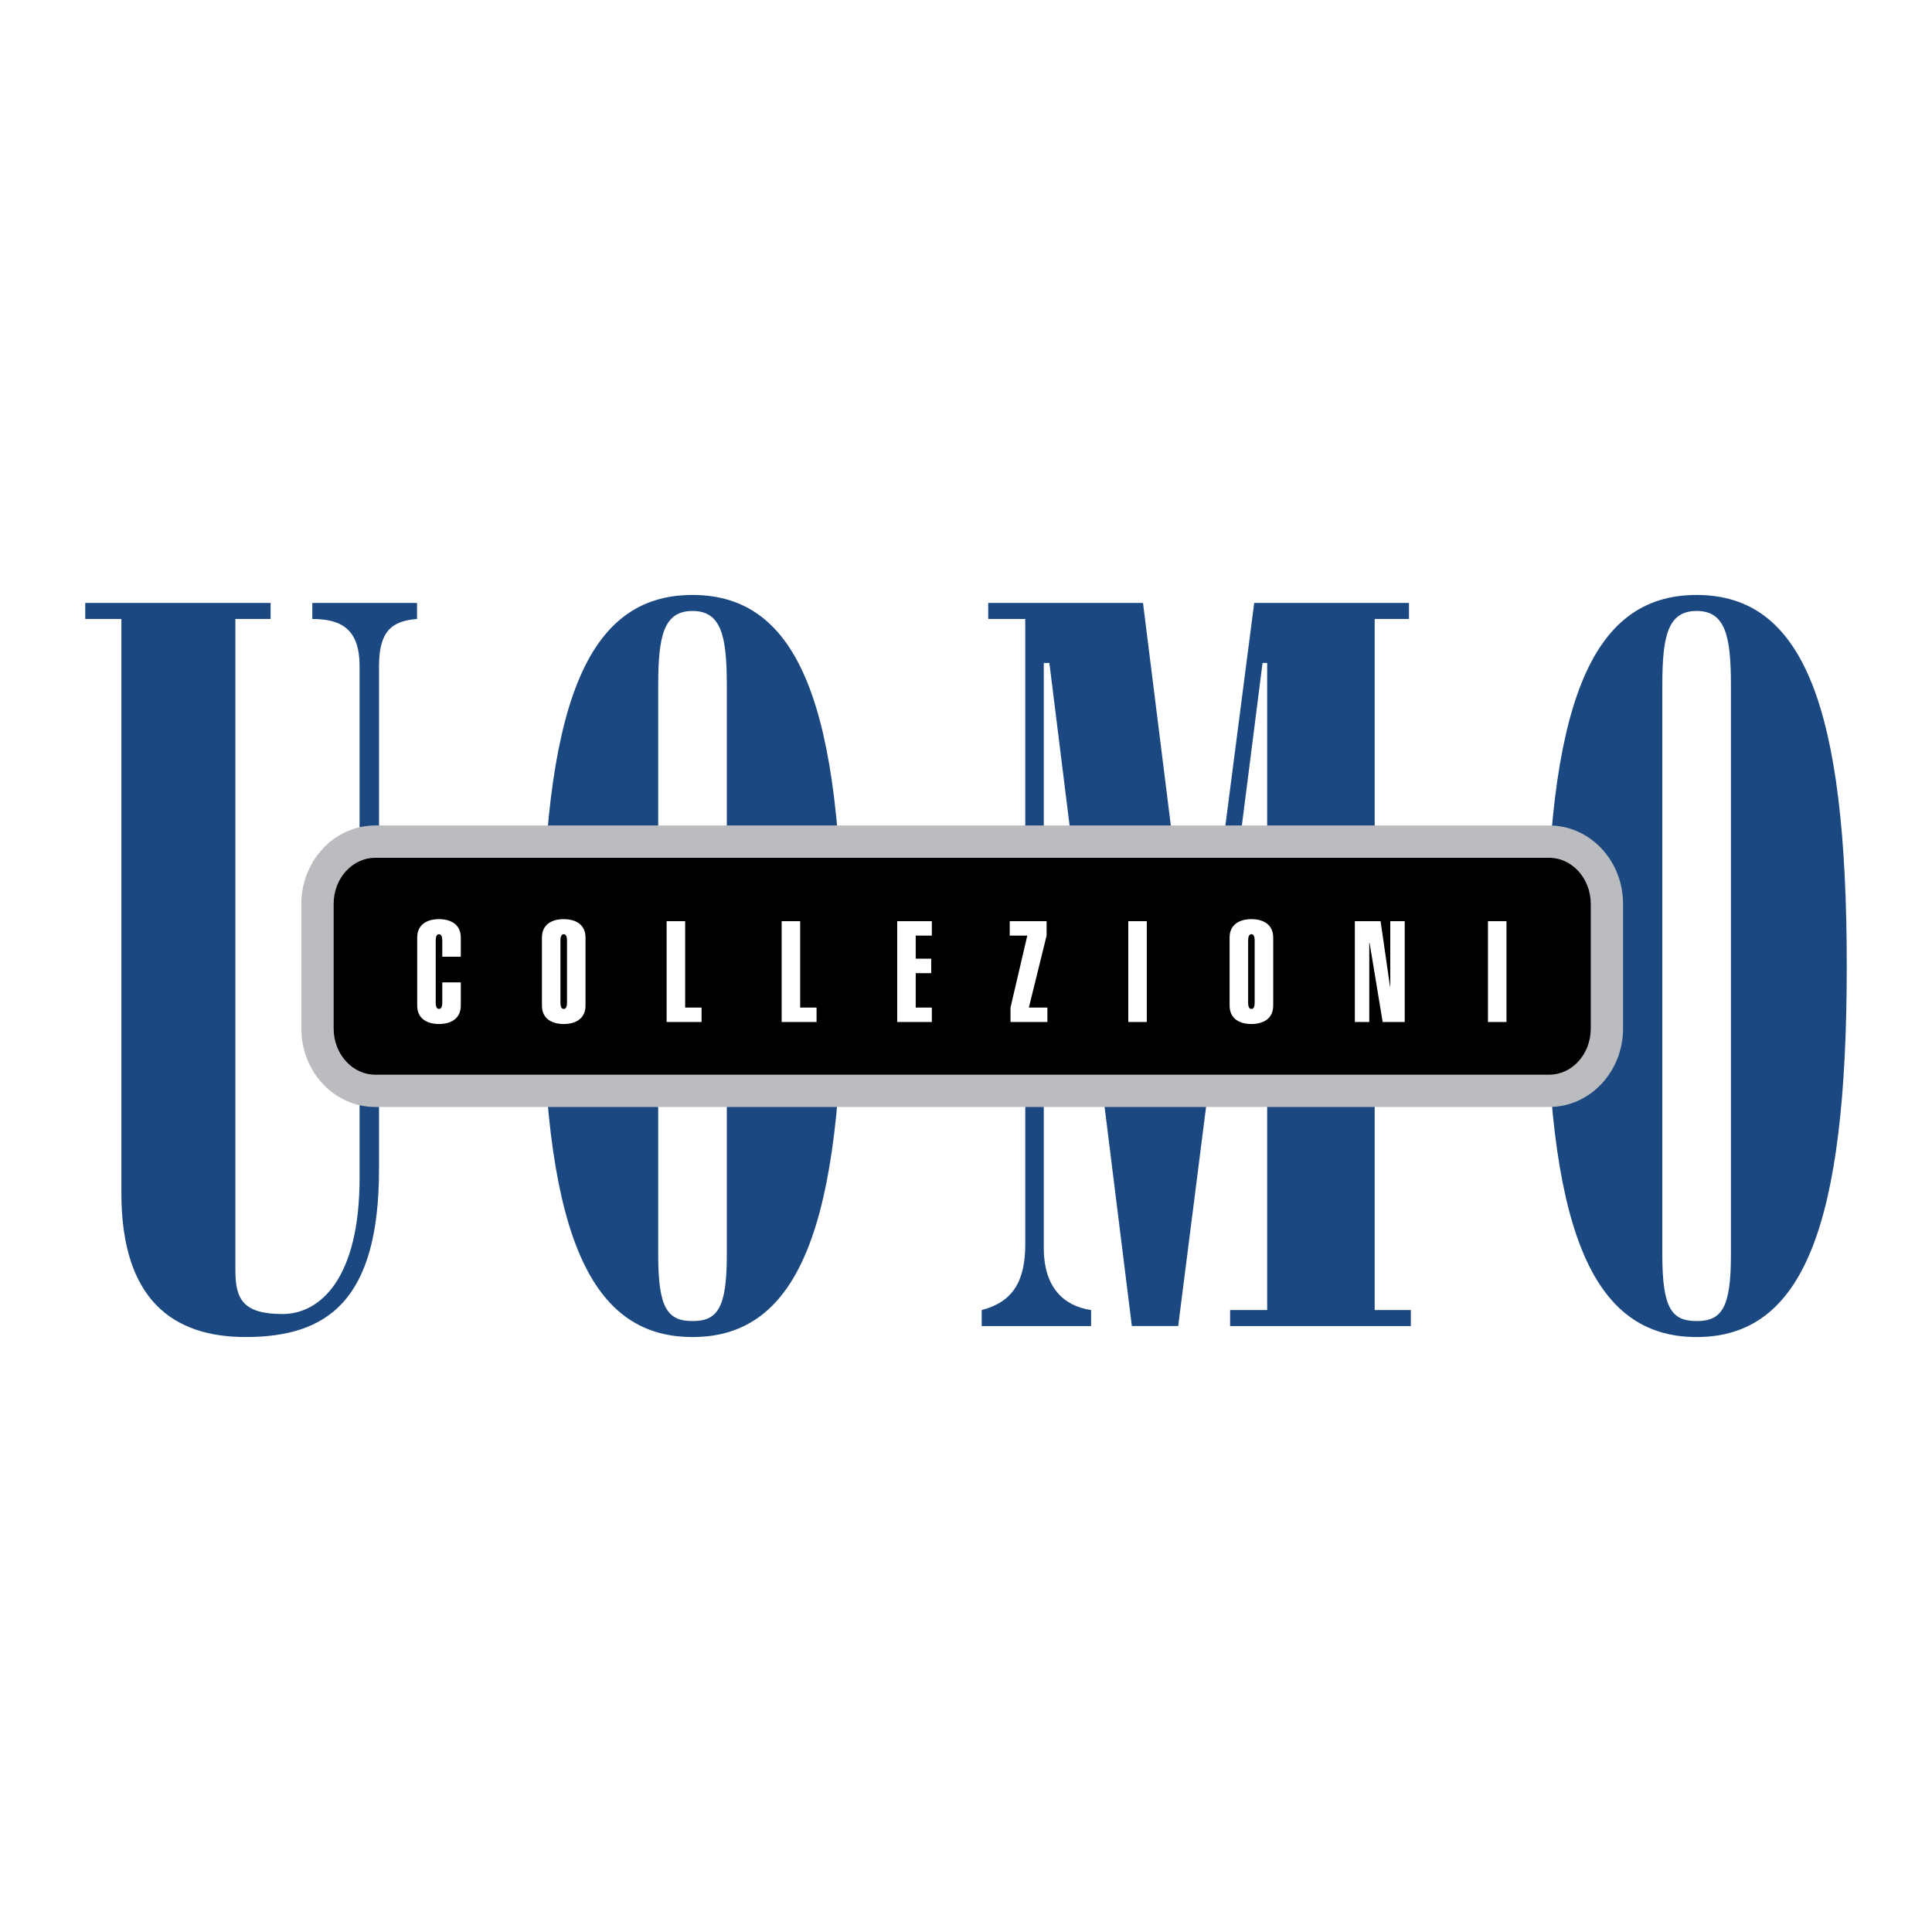
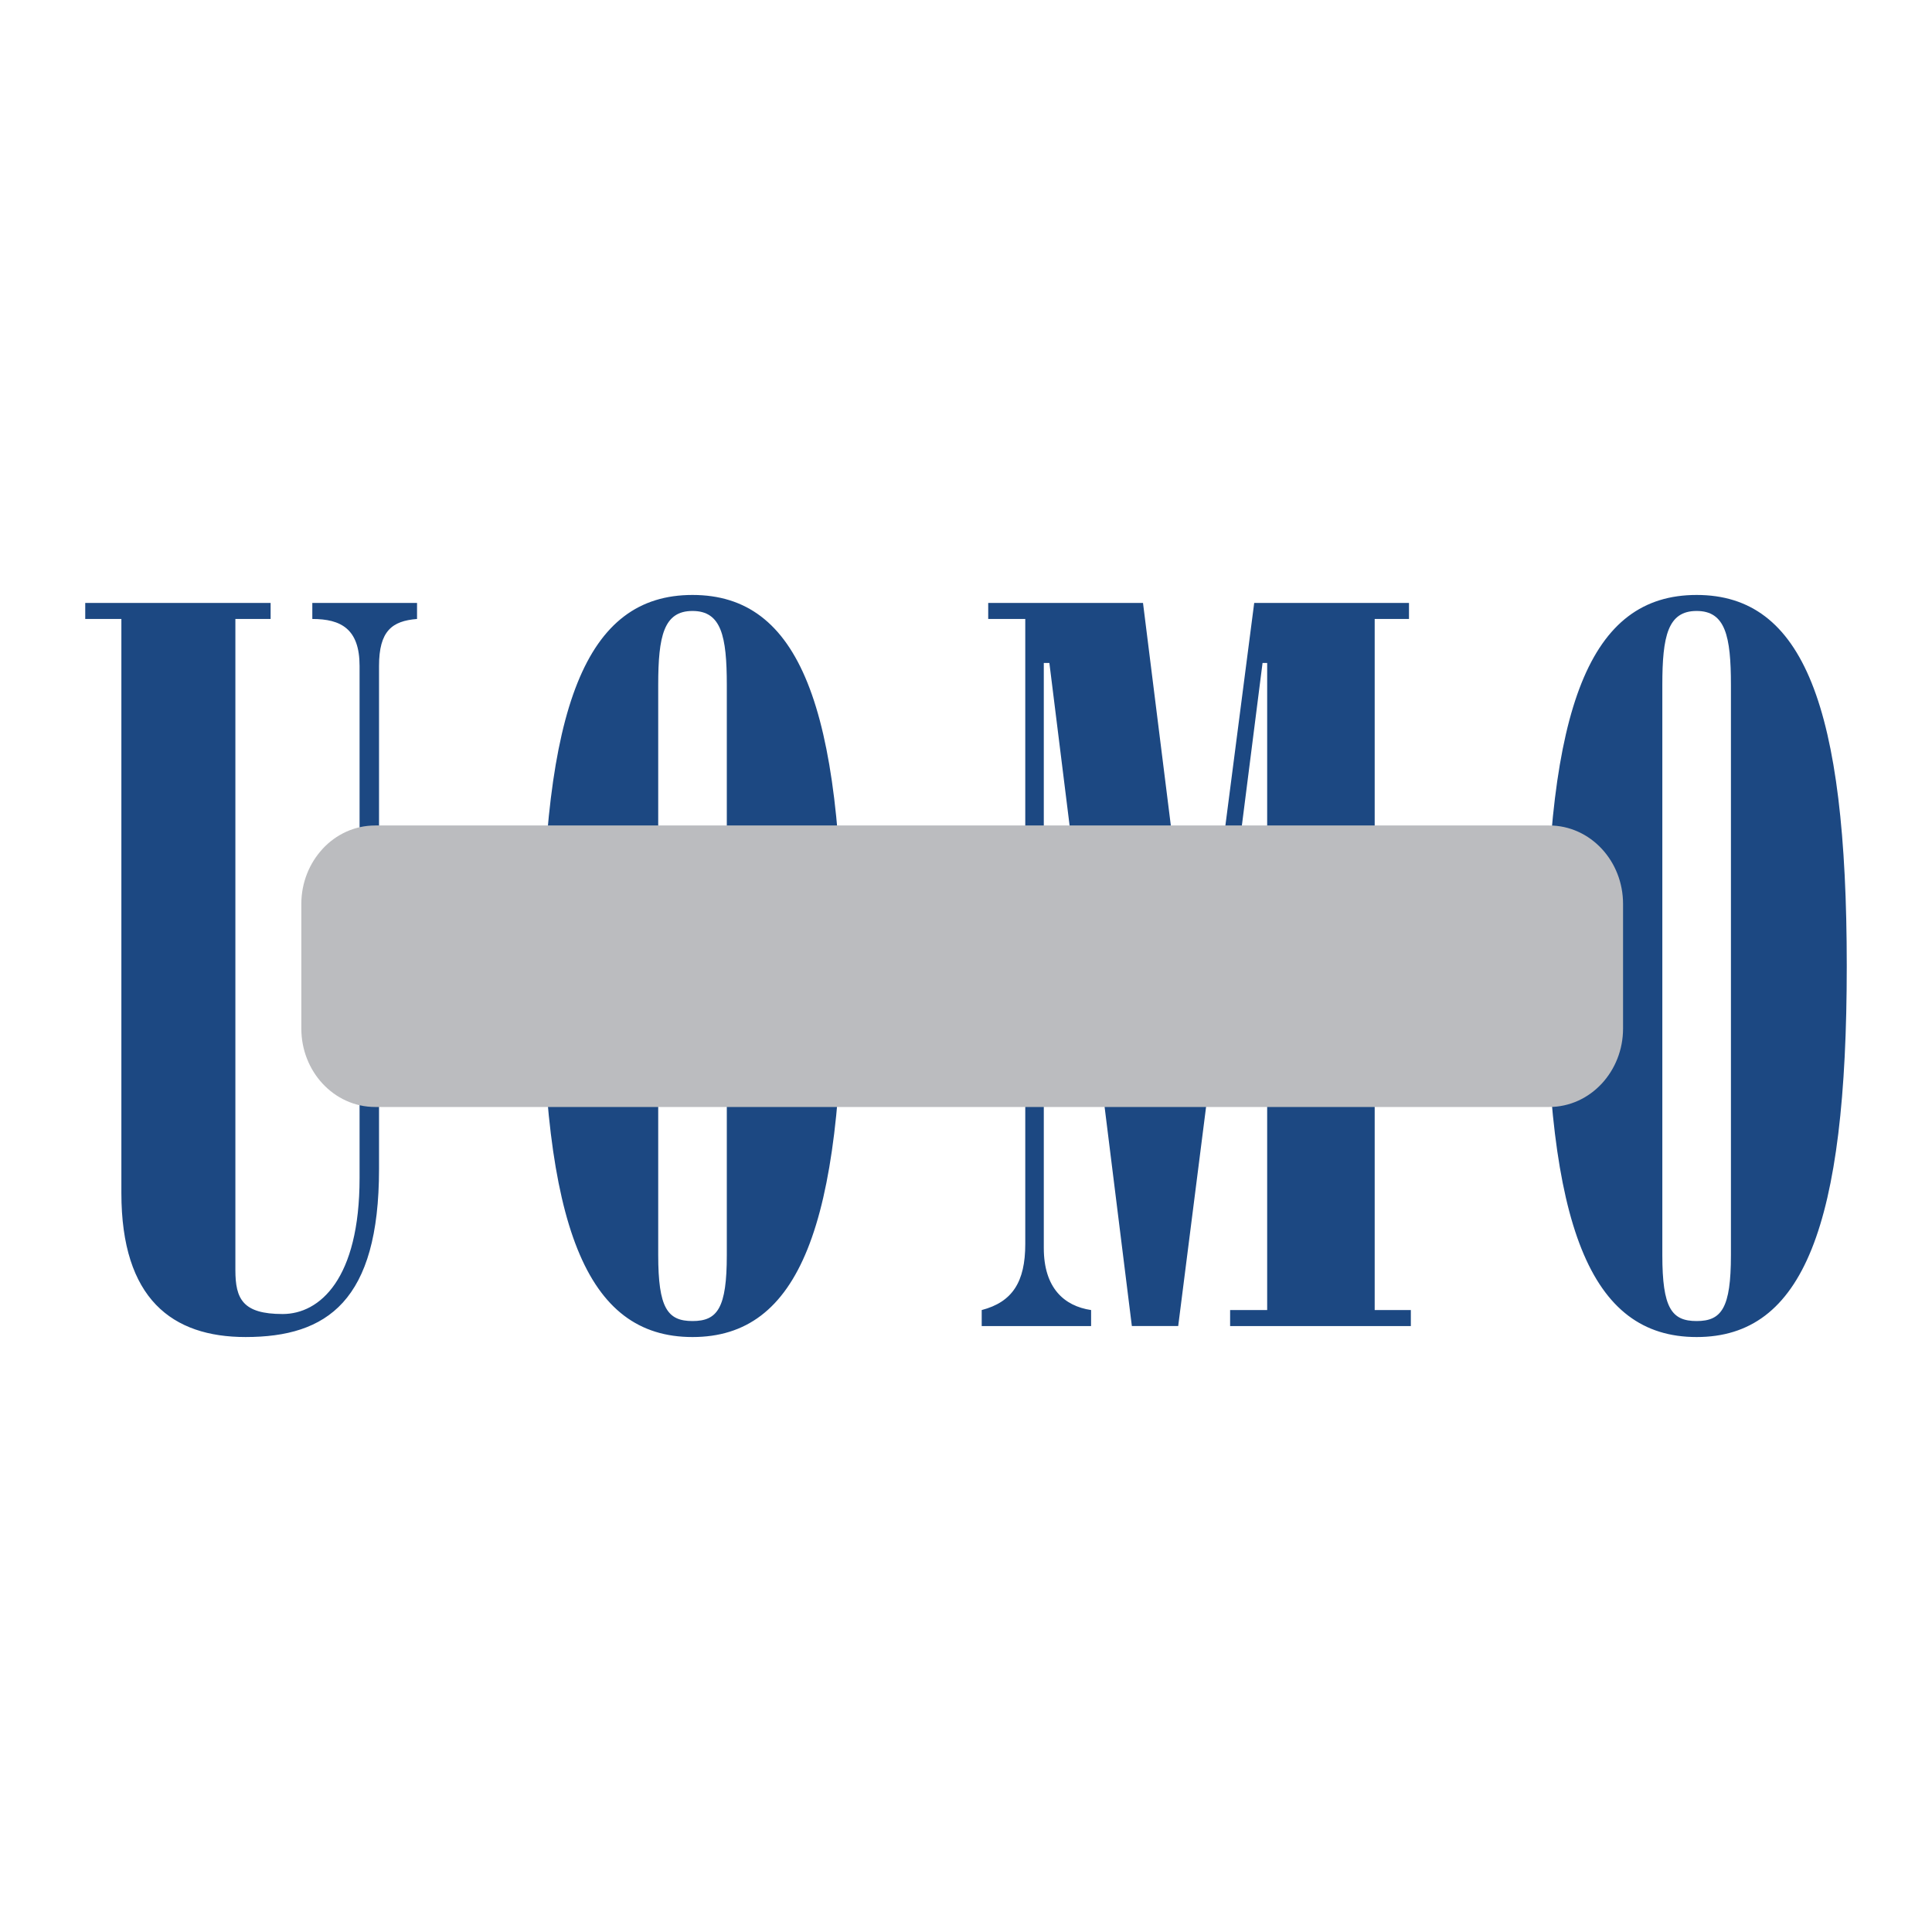
<svg xmlns="http://www.w3.org/2000/svg" width="2500" height="2500" viewBox="0 0 192.756 192.756">
  <path fill-rule="evenodd" clip-rule="evenodd" fill="#fff" d="M0 0h192.756v192.756H0V0z" />
  <path d="M8.504 61.755h3.606v57.273c0 10.577 5.085 14.368 12.39 14.368 8.138 0 13.316-3.591 13.316-16.763v-50.19c0-3.493 1.295-4.49 3.792-4.688v-1.598H31.16v1.598c2.865 0 4.715.997 4.715 4.688v51.088c0 10.078-3.976 13.569-7.675 13.569-3.976 0-4.716-1.496-4.716-4.39V61.755h3.515v-1.598H8.504v1.598zM72.514 125.214c0 5.289-.925 6.587-3.423 6.587-2.496 0-3.421-1.298-3.421-6.587V68.34c0-4.89.555-7.384 3.421-7.384 2.868 0 3.423 2.494 3.423 7.384v56.874zM69.09 59.359c-10.634 0-14.98 11.076-14.98 37.02 0 25.942 4.347 37.018 14.98 37.018 10.635 0 14.981-11.075 14.981-37.018.001-25.944-4.345-37.02-14.981-37.02zM108.859 132.3v-1.596c-2.684-.399-4.719-2.197-4.719-6.188v-58.37h.557l8.229 66.154h4.623l8.416-66.154h.461v64.559h-3.697v1.596h18.031v-1.596h-3.607v-68.95h3.422v-1.598h-15.443l-5.361 41.41h-.555l-5.178-41.41H98.594v1.598h3.697v62.362c0 3.792-1.293 5.788-4.346 6.587v1.596h10.914zM172.695 125.214c0 5.289-.926 6.587-3.422 6.587-2.5 0-3.422-1.298-3.422-6.587V68.34c0-4.89.553-7.384 3.422-7.384 2.865 0 3.422 2.494 3.422 7.384v56.874zm-3.422-65.855c-10.637 0-14.982 11.076-14.982 37.02 0 25.942 4.346 37.018 14.982 37.018 10.633 0 14.979-11.075 14.979-37.018 0-25.944-4.346-37.02-14.979-37.02z" fill-rule="evenodd" clip-rule="evenodd" fill="#1c4882" />
  <path d="M37.434 82.358H154.56c2.062 0 3.922.894 5.258 2.338 1.307 1.409 2.113 3.35 2.115 5.486v12.436c0 2.134-.811 4.076-2.121 5.49-1.338 1.442-3.193 2.335-5.25 2.336H37.433c-2.061 0-3.918-.894-5.255-2.337-1.306-1.409-2.114-3.35-2.114-5.487V90.184c0-2.131.81-4.072 2.119-5.486l-.003-.003c1.336-1.442 3.193-2.335 5.252-2.336h.002v-.001z" fill="#bbbcbf" />
-   <path d="M154.561 85.582H37.431c-1.118 0-2.139.499-2.885 1.304h-.006c-.773.835-1.252 2-1.252 3.298V102.621c.001 1.293.481 2.458 1.258 3.296.746.806 1.768 1.305 2.888 1.305h117.129c1.125 0 2.148-.499 2.895-1.303.773-.835 1.252-2.002 1.252-3.3V90.183c0-1.292-.48-2.457-1.258-3.295-.747-.806-1.77-1.305-2.891-1.306z" />
-   <path d="M54.069 100.326c0 1.343 1.035 1.84 2.173 1.84 1.14 0 2.175-.497 2.175-1.84v-6.784c0-1.342-1.035-1.838-2.175-1.838-1.138 0-2.173.496-2.173 1.838v6.784zm68.609 0c0 1.343 1.035 1.84 2.174 1.84 1.143 0 2.176-.497 2.176-1.84v-6.784c0-1.342-1.033-1.838-2.176-1.838-1.139 0-2.174.496-2.174 1.838v6.784zM44.126 98.01v1.992c0 .281-.04.664-.329.664-.285 0-.325-.383-.325-.664v-6.134c0-.281.04-.664.325-.664.289 0 .329.382.329.664v1.583h1.847v-1.909c0-1.342-1.034-1.838-2.176-1.838-1.138 0-2.173.496-2.173 1.838v6.784c0 1.343 1.035 1.84 2.173 1.84 1.142 0 2.176-.497 2.176-1.84V98.01h-1.847zm106.175 3.956V91.905h-1.846v10.061h1.846zm-13.688 0V94.08l.027-.028 1.309 7.914h2.201V91.905h-1.441v6.528h-.025l-.943-6.528h-2.568v10.061h1.44zm-11.435-1.964c0 .281-.035.664-.326.664-.287 0-.326-.383-.326-.664v-6.134c0-.281.039-.664.326-.664.291 0 .326.382.326.664v6.134zm-10.762 1.964V91.905h-1.85v10.061h1.85zm-9.916-1.442h-1.85l1.77-7.179v-1.441h-3.68v1.441h1.754l-1.676 7.179v1.441h3.682v-1.441zm-11.529 1.442v-1.441h-1.61v-3.434h1.546V95.65h-1.546v-2.304h1.61v-1.441h-3.458v10.061h3.458zm-11.502 0v-1.441h-1.637v-8.62h-1.846v10.061h3.483zm-11.473 0v-1.441h-1.638v-8.62H66.51v10.061h3.486zm-13.426-1.964c0 .281-.04.664-.328.664-.287 0-.328-.383-.328-.664v-6.134c0-.281.041-.664.328-.664.289 0 .328.382.328.664v6.134z" fill-rule="evenodd" clip-rule="evenodd" fill="#fff" />
</svg>